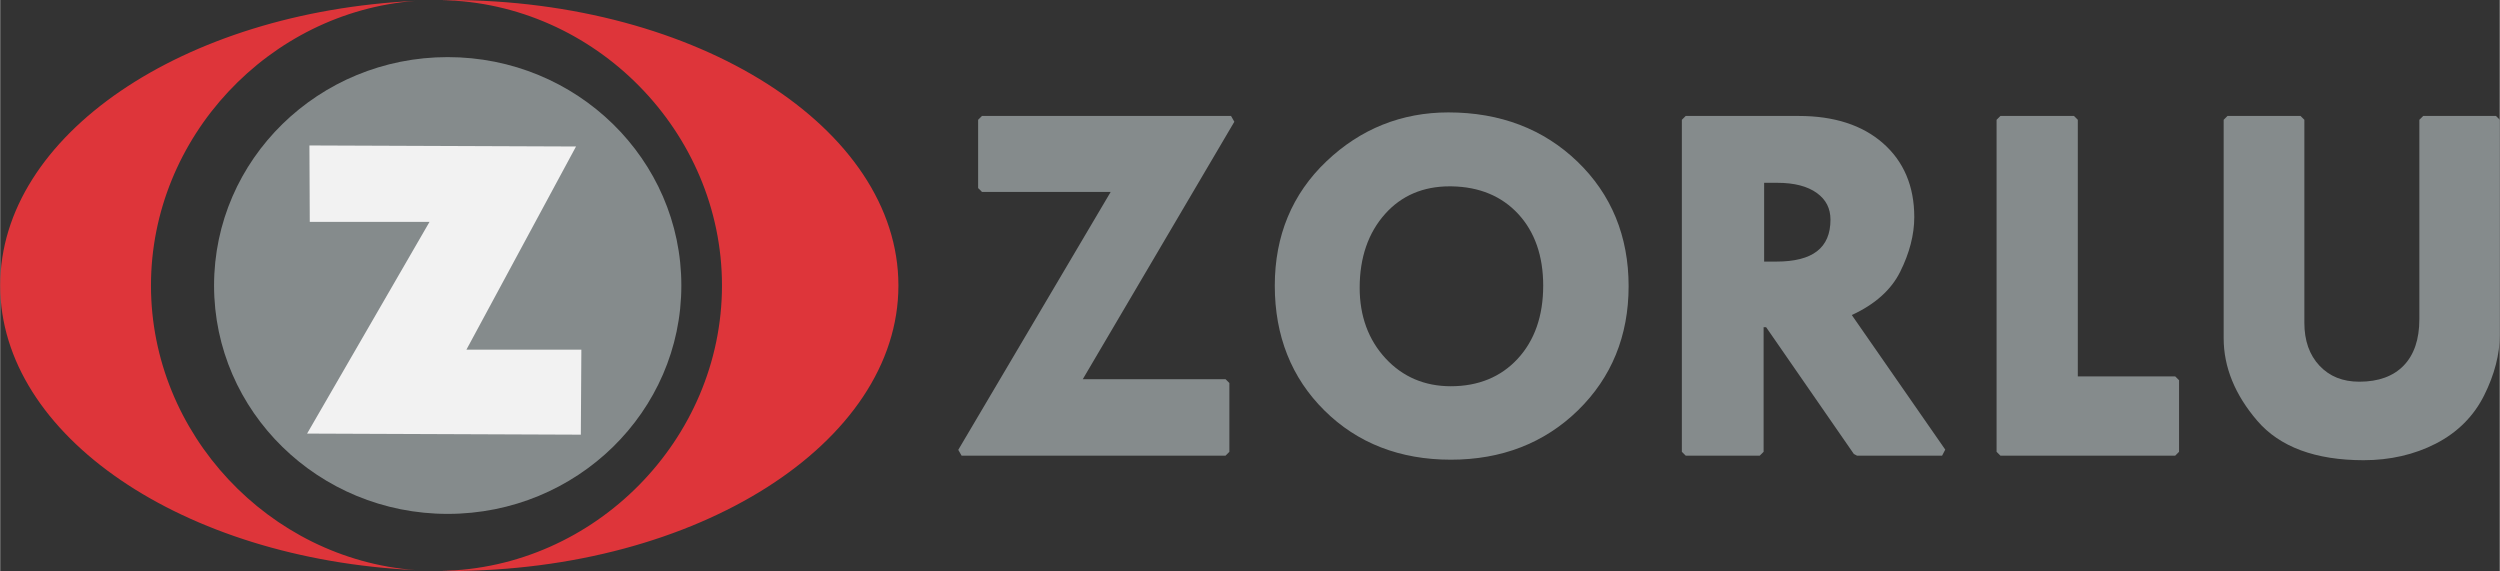
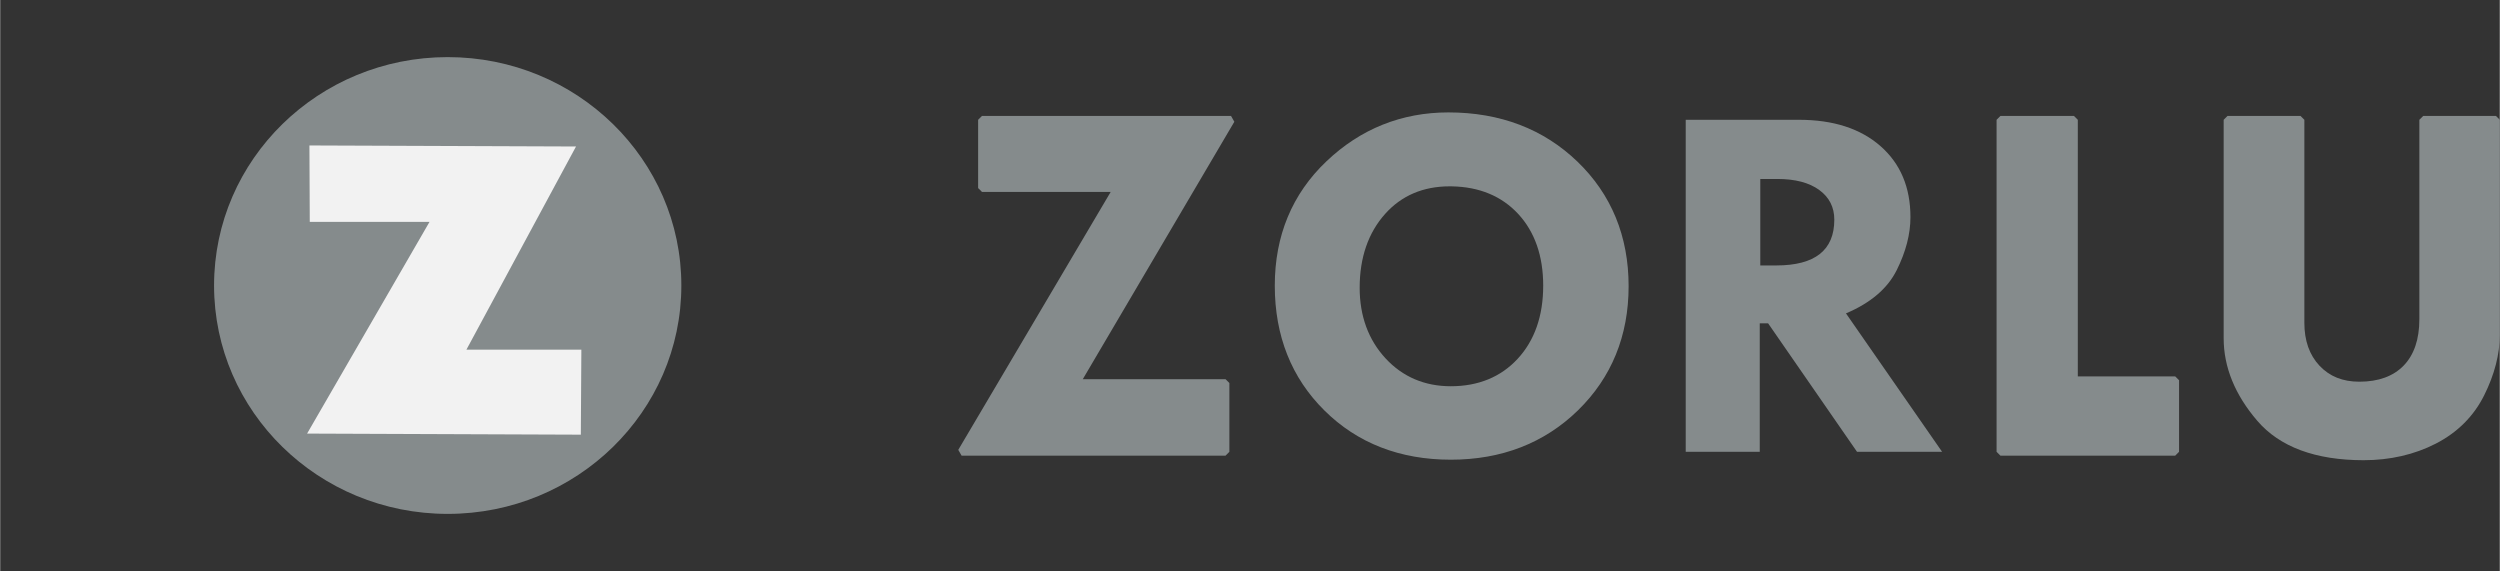
<svg xmlns="http://www.w3.org/2000/svg" height="571" width="2500" viewBox="0 0 900.01 205.596">
  <rect x="0" y="0" width="900.01" height="205.596" fill="#333333" stroke="none" />
-   <path d="M54.287 102.798c0-53.47 42.583-98.462 95.167-102.474C65.878 4.309 0 48.647 0 102.798c0 54.152 65.878 98.49 149.453 102.473-52.583-4.01-95.166-49.002-95.166-102.473zM161.705 0c-.958 0-1.901.036-2.856.045 55.248.973 101.034 47.307 101.034 102.753s-45.786 101.779-101.034 102.753c.955.009 1.897.045 2.856.045 89.306 0 161.706-46.021 161.706-102.798C323.411 46.023 251.011 0 161.705 0z" fill="#de353a" />
  <g fill="#858b8c">
    <ellipse cx="161.128" cy="102.798" rx="84.126" ry="82.233" />
    <path d="M441.195 164.064h-95.04l-1.191-2.088 54.884-92.877h-46.35l-1.385-1.385V43.131l1.385-1.383h89.678l1.191 2.089-54.574 92.692h51.402l1.385 1.385v24.766z" />
    <path d="M353.496 43.133h89.68l-55.801 94.776h53.822v24.771h-95.045l56.128-94.963h-48.785V43.133zM522.303 165.518c-18.318 0-33.632-5.951-45.479-17.7-11.88-11.739-17.895-26.872-17.895-44.96 0-17.973 6.244-33.024 18.571-44.749 12.29-11.706 27.08-17.635 43.954-17.635 18.616 0 34.254 5.967 46.464 17.736 12.218 11.778 18.412 26.866 18.412 44.832 0 17.849-6.131 32.878-18.223 44.694-12.083 11.794-27.486 17.782-45.804 17.782zm-.402-98.427c-9.552 0-17.366 3.346-23.245 9.926-6.078 6.811-9.164 15.749-9.164 26.573 0 10.212 3.141 18.771 9.33 25.458 6.159 6.65 14.06 10.024 23.48 10.024 9.917 0 18.021-3.329 24.084-9.89 6.091-6.583 9.19-15.439 9.19-26.327 0-10.687-3.036-19.376-9.001-25.819-5.946-6.418-13.996-9.764-23.922-9.937z" />
-     <path d="M460.318 102.859c0-17.662 6.046-32.247 18.138-43.745 12.083-11.505 26.422-17.255 42.998-17.255 18.336 0 33.501 5.78 45.498 17.346 11.992 11.562 17.993 26.176 17.993 43.837 0 17.542-5.938 32.111-17.804 43.702-11.875 11.596-26.814 17.389-44.839 17.389s-32.864-5.767-44.51-17.299-17.474-26.187-17.474-43.975zm62.359-37.144c-10.359-.183-18.711 3.275-25.054 10.377-6.344 7.102-9.521 16.268-9.521 27.498 0 10.623 3.239 19.421 9.705 26.406 6.47 6.975 14.632 10.467 24.495 10.467 10.359 0 18.724-3.446 25.104-10.336 6.371-6.89 9.557-15.977 9.557-27.268 0-11.108-3.122-20.031-9.371-26.767-6.245-6.738-14.551-10.196-24.915-10.377zM699.204 164.064h-30.636l-1.137-.6-31.593-45.655h-.902v44.87l-1.39 1.385h-26.66l-1.386-1.385V43.138l1.386-1.387h40.742c12.683 0 22.87 3.296 30.292 9.809 7.477 6.549 11.267 15.505 11.267 26.609 0 6.328-1.715 12.969-5.094 19.728-3.244 6.504-9.101 11.72-17.402 15.533l33.649 48.457zm-64.078-69.876h4.377c13.12 0 19.509-4.934 19.509-15.092 0-4.059-1.593-7.192-4.873-9.579-3.365-2.452-8.175-3.693-14.262-3.693h-4.751z" />
    <path d="M606.891 43.133h40.738c12.394 0 22.176 3.158 29.376 9.461 7.197 6.312 10.802 14.842 10.802 25.578 0 6.123-1.651 12.496-4.954 19.112-3.303 6.605-9.389 11.794-18.26 15.552l34.611 49.843h-30.632l-32.012-46.256h-3.014v46.256H606.89V43.133zm26.85 21.305v31.139h5.762c13.933 0 20.89-5.496 20.89-16.479 0-4.492-1.81-8.059-5.433-10.698-3.627-2.642-8.648-3.961-15.078-3.961h-6.141zM783.134 164.069h-62.923l-1.39-1.389V43.133l1.39-1.389h26.467l1.389 1.389v92.389h35.067l1.389 1.39v25.768z" />
    <path d="M720.211 43.133h26.467v93.775h36.456v25.771h-62.923zM850.965 165.703c-17.308 0-30.185-4.774-38.27-14.186-8.04-9.354-12.11-19.347-12.11-29.715V43.129l1.386-1.385h26.281l1.39 1.385v73.115c0 6.397 1.832 11.595 5.455 15.439 3.659 3.871 8.347 5.752 14.353 5.752 6.857 0 12.227-1.958 15.953-5.807 3.745-3.871 5.645-9.466 5.645-16.662V43.129l1.386-1.385h26.191l1.385 1.385v77.396c0 6.989-1.886 14.316-5.612 21.788-3.754 7.544-9.62 13.4-17.421 17.416-7.721 3.961-16.474 5.974-26.012 5.974z" />
-     <path d="M801.975 43.133h26.277v73.111c0 6.794 1.949 12.263 5.839 16.387 3.894 4.128 9.015 6.19 15.358 6.19 7.281 0 12.939-2.076 16.955-6.235 4.024-4.155 6.028-10.03 6.028-17.614V43.133h26.187v77.387c0 6.8-1.818 13.856-5.464 21.17-3.642 7.313-9.245 12.913-16.815 16.803-7.563 3.88-16.026 5.82-25.384 5.82-16.956 0-29.354-4.566-37.21-13.698-7.851-9.137-11.771-18.742-11.771-28.817z" />
  </g>
  <path d="M111.339 52.374l95.99.373-39.463 73.153h41.387l-.192 30.608-98.563-.389 44.085-76.23h-43.122z" fill="#f2f2f2" />
</svg>